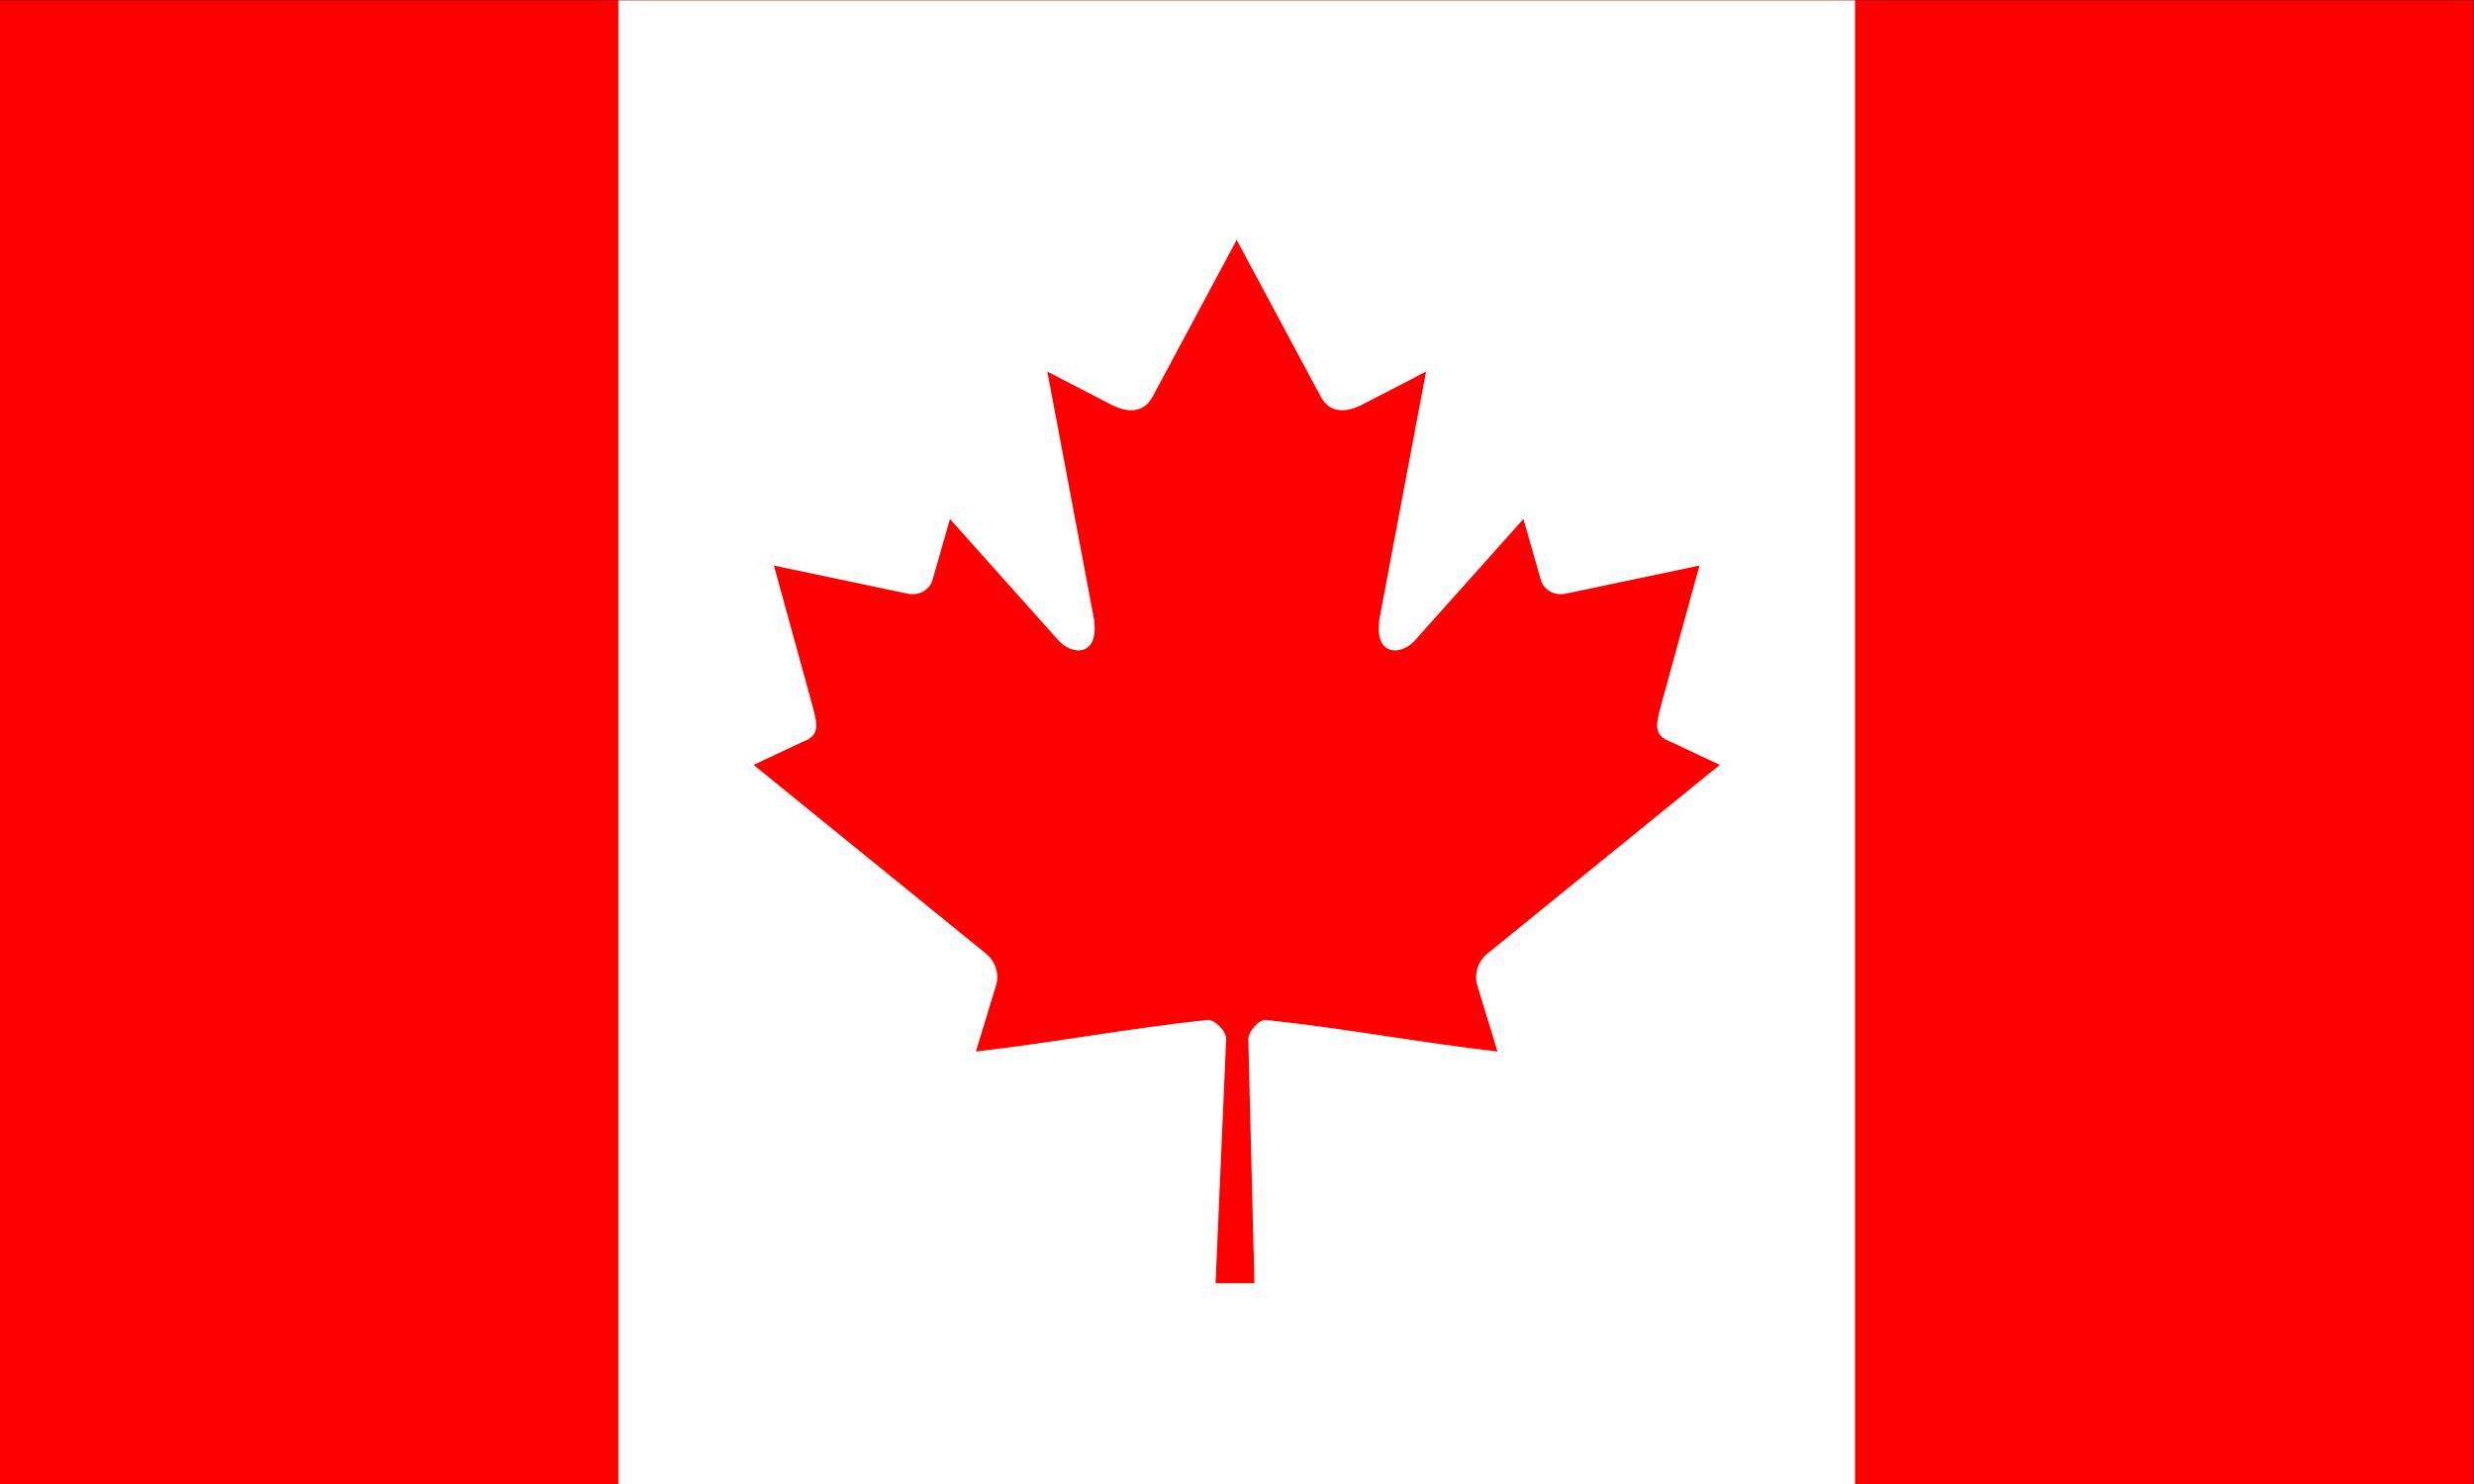
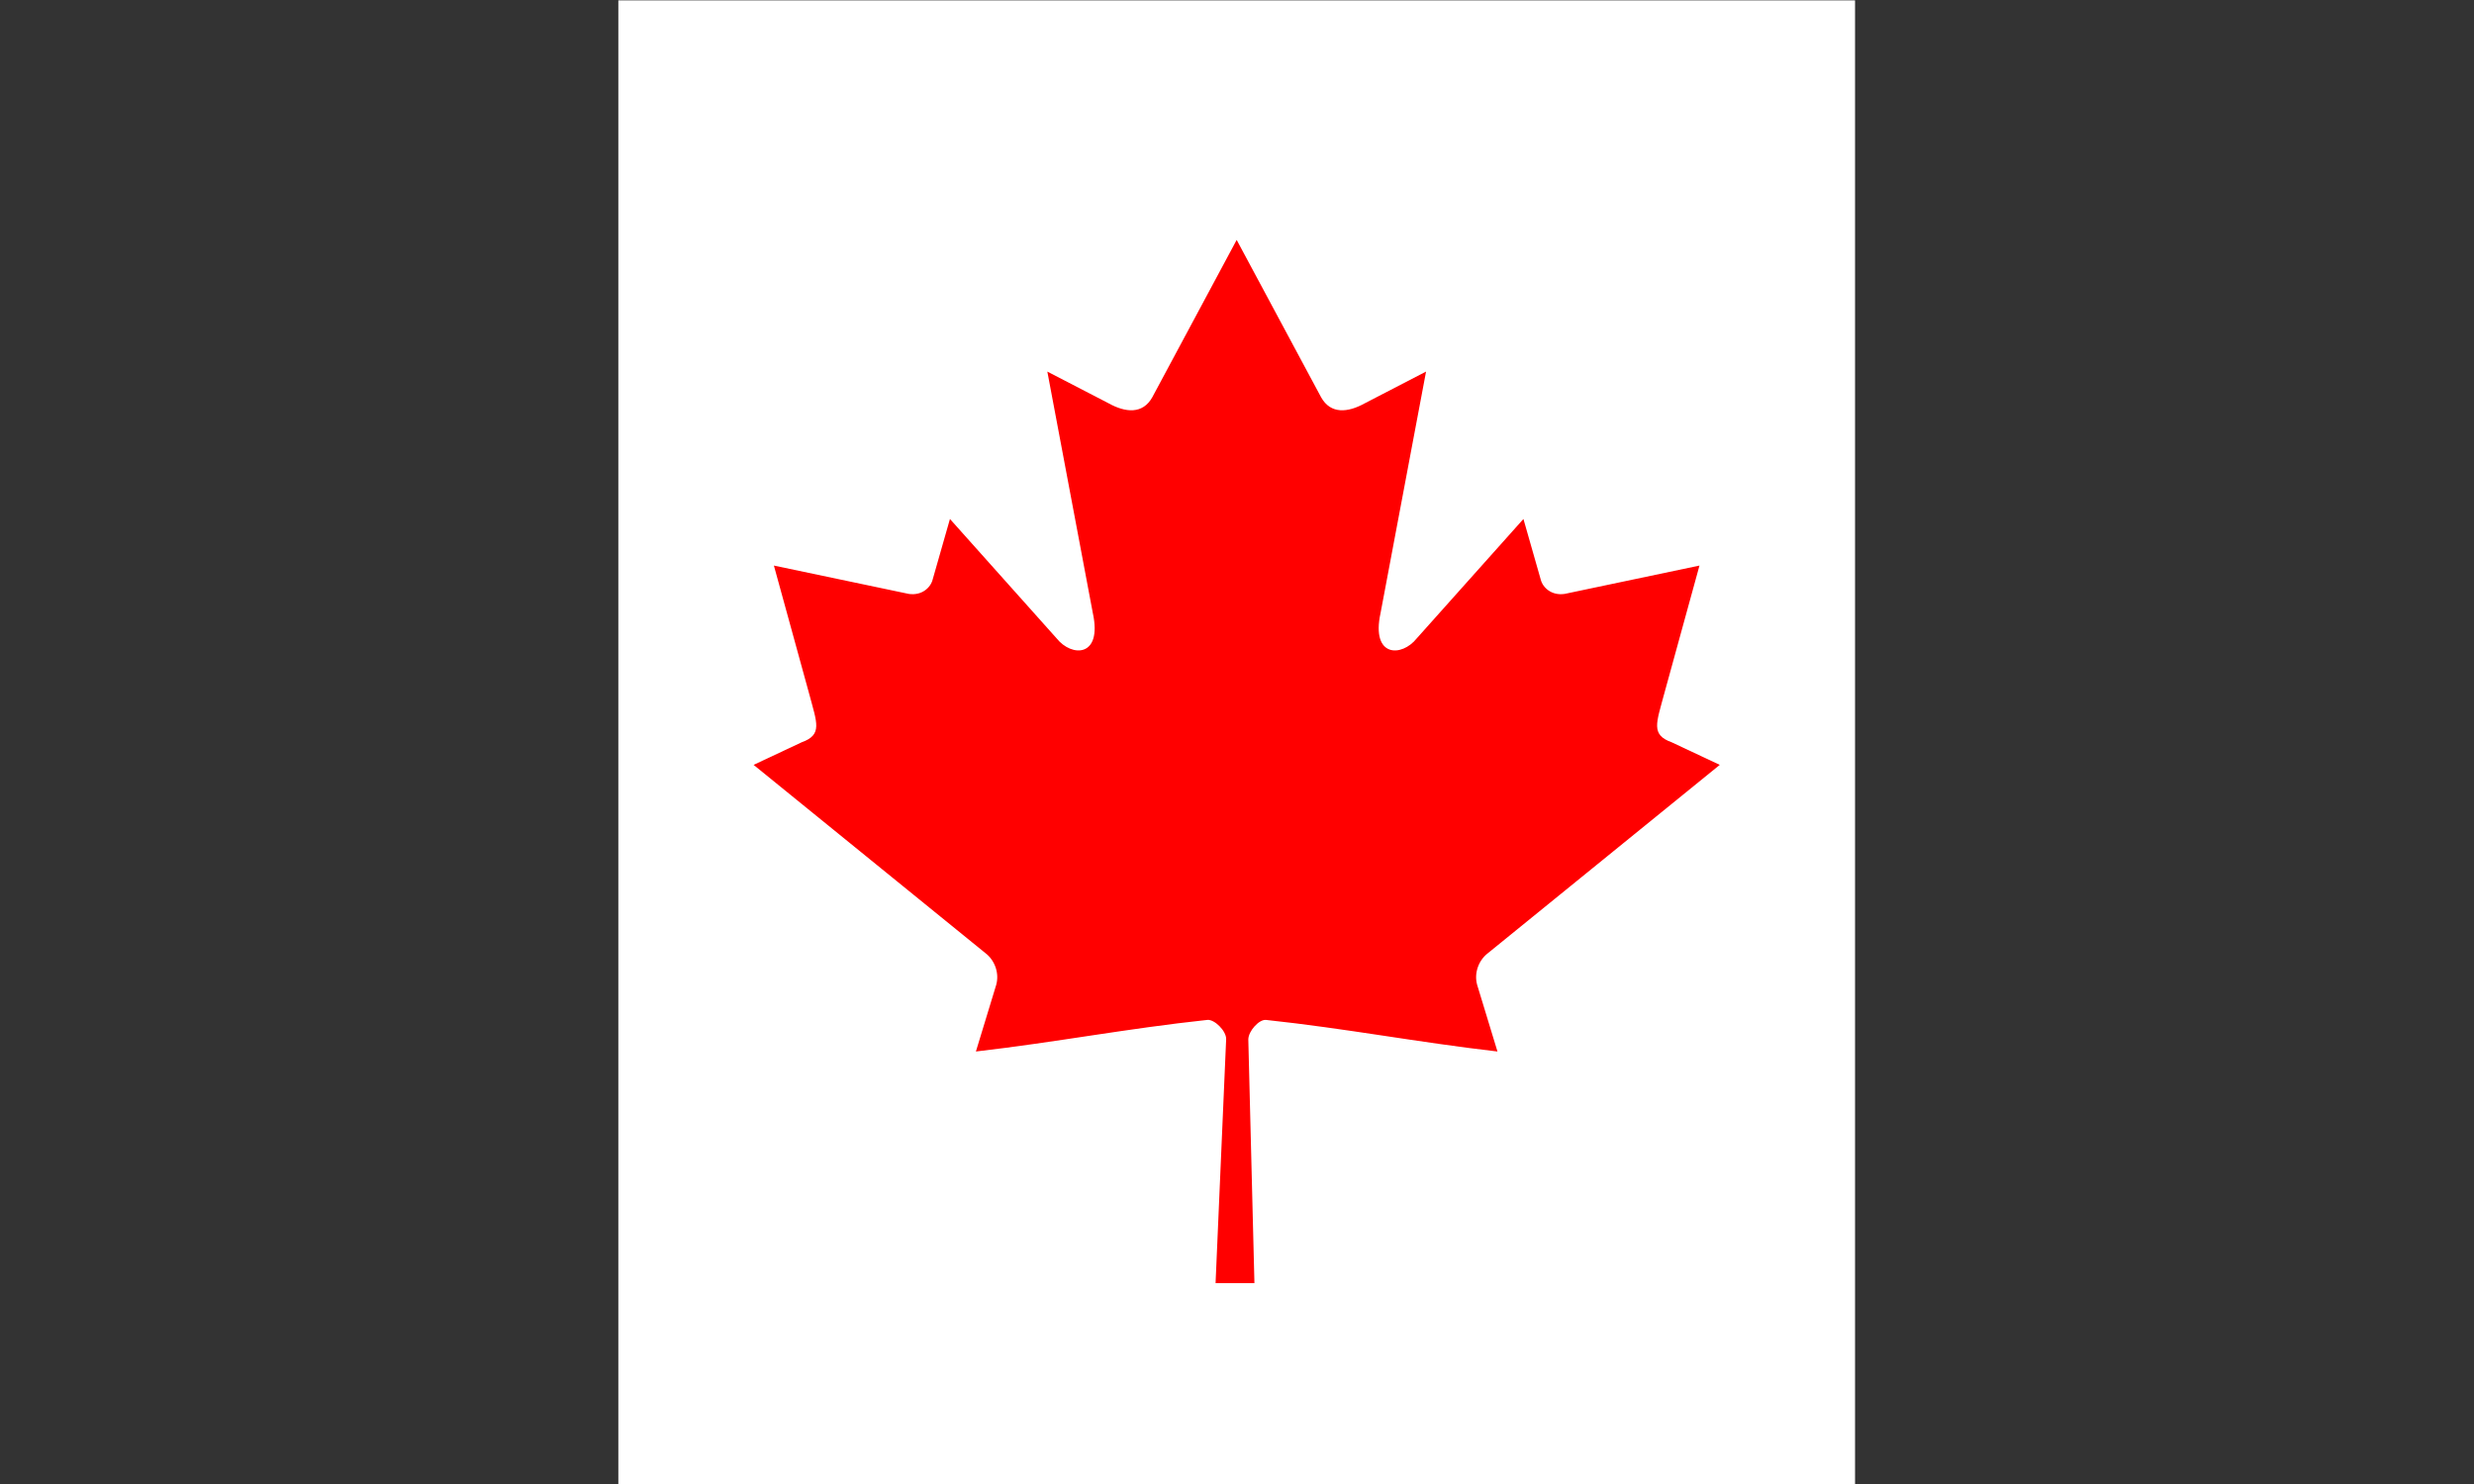
<svg xmlns="http://www.w3.org/2000/svg" viewBox="0 0 1333.333 800" height="800" width="1333.333" xml:space="preserve" id="svg2" version="1.1">
  <rect x="0" y="0" width="1333.333" height="800" fill="#333333" stroke="none" />
  <defs id="defs6">
    <clipPath id="clipPath22" clipPathUnits="userSpaceOnUse">
      <path id="path20" d="M 0,600 H 1000 V 0 H 0 Z" />
    </clipPath>
  </defs>
  <g transform="matrix(1.333,0,0,-1.333,0,800)" id="g10">
-     <path id="path12" style="fill:#ff0000;fill-opacity:1;fill-rule:nonzero;stroke:none" d="M 0,0 H 1000 V 600 H 0 Z" />
    <path id="path14" style="fill:#ffffff;fill-opacity:1;fill-rule:nonzero;stroke:none" d="M 250,0 H 750 V 600 H 250 Z" />
    <g id="g16">
      <g clip-path="url(#clipPath22)" id="g18">
        <g transform="translate(499.992,503.125)" id="g24">
          <path id="path26" style="fill:#ff0000;fill-opacity:1;fill-rule:nonzero;stroke:none" d="m 0,0 -34.113,-63.625 c -3.871,-6.916 -10.806,-6.274 -17.741,-2.412 l -24.698,12.789 18.407,-97.727 c 3.871,-17.855 -8.548,-17.855 -14.677,-10.134 l -43.101,48.251 -6.998,-24.503 c -0.807,-3.218 -4.354,-6.598 -9.677,-5.793 l -54.502,11.459 14.315,-52.045 c 3.065,-11.58 5.455,-16.375 -3.093,-19.429 l -19.427,-9.131 93.822,-76.208 c 3.713,-2.882 5.589,-8.067 4.267,-12.763 l -8.211,-26.946 c 32.304,3.724 61.249,9.325 93.569,12.776 2.854,0.304 7.63,-4.404 7.61,-7.71 l -4.28,-98.724 H 7.179 l -2.473,98.512 c -0.019,3.306 4.315,8.226 7.167,7.922 32.32,-3.451 61.266,-9.052 93.569,-12.776 l -8.211,26.946 c -1.322,4.696 0.554,9.881 4.268,12.763 l 93.821,76.208 -19.425,9.13 c -8.549,3.055 -6.159,7.85 -3.094,19.43 l 14.314,52.045 -54.501,-11.459 c -5.323,-0.805 -8.871,2.574 -9.677,5.792 l -6.998,24.504 -43.101,-48.251 c -6.129,-7.721 -18.549,-7.721 -14.678,10.134 L 76.567,-53.248 51.87,-66.037 C 44.935,-69.899 38,-70.541 34.129,-63.625" />
        </g>
      </g>
    </g>
  </g>
</svg>